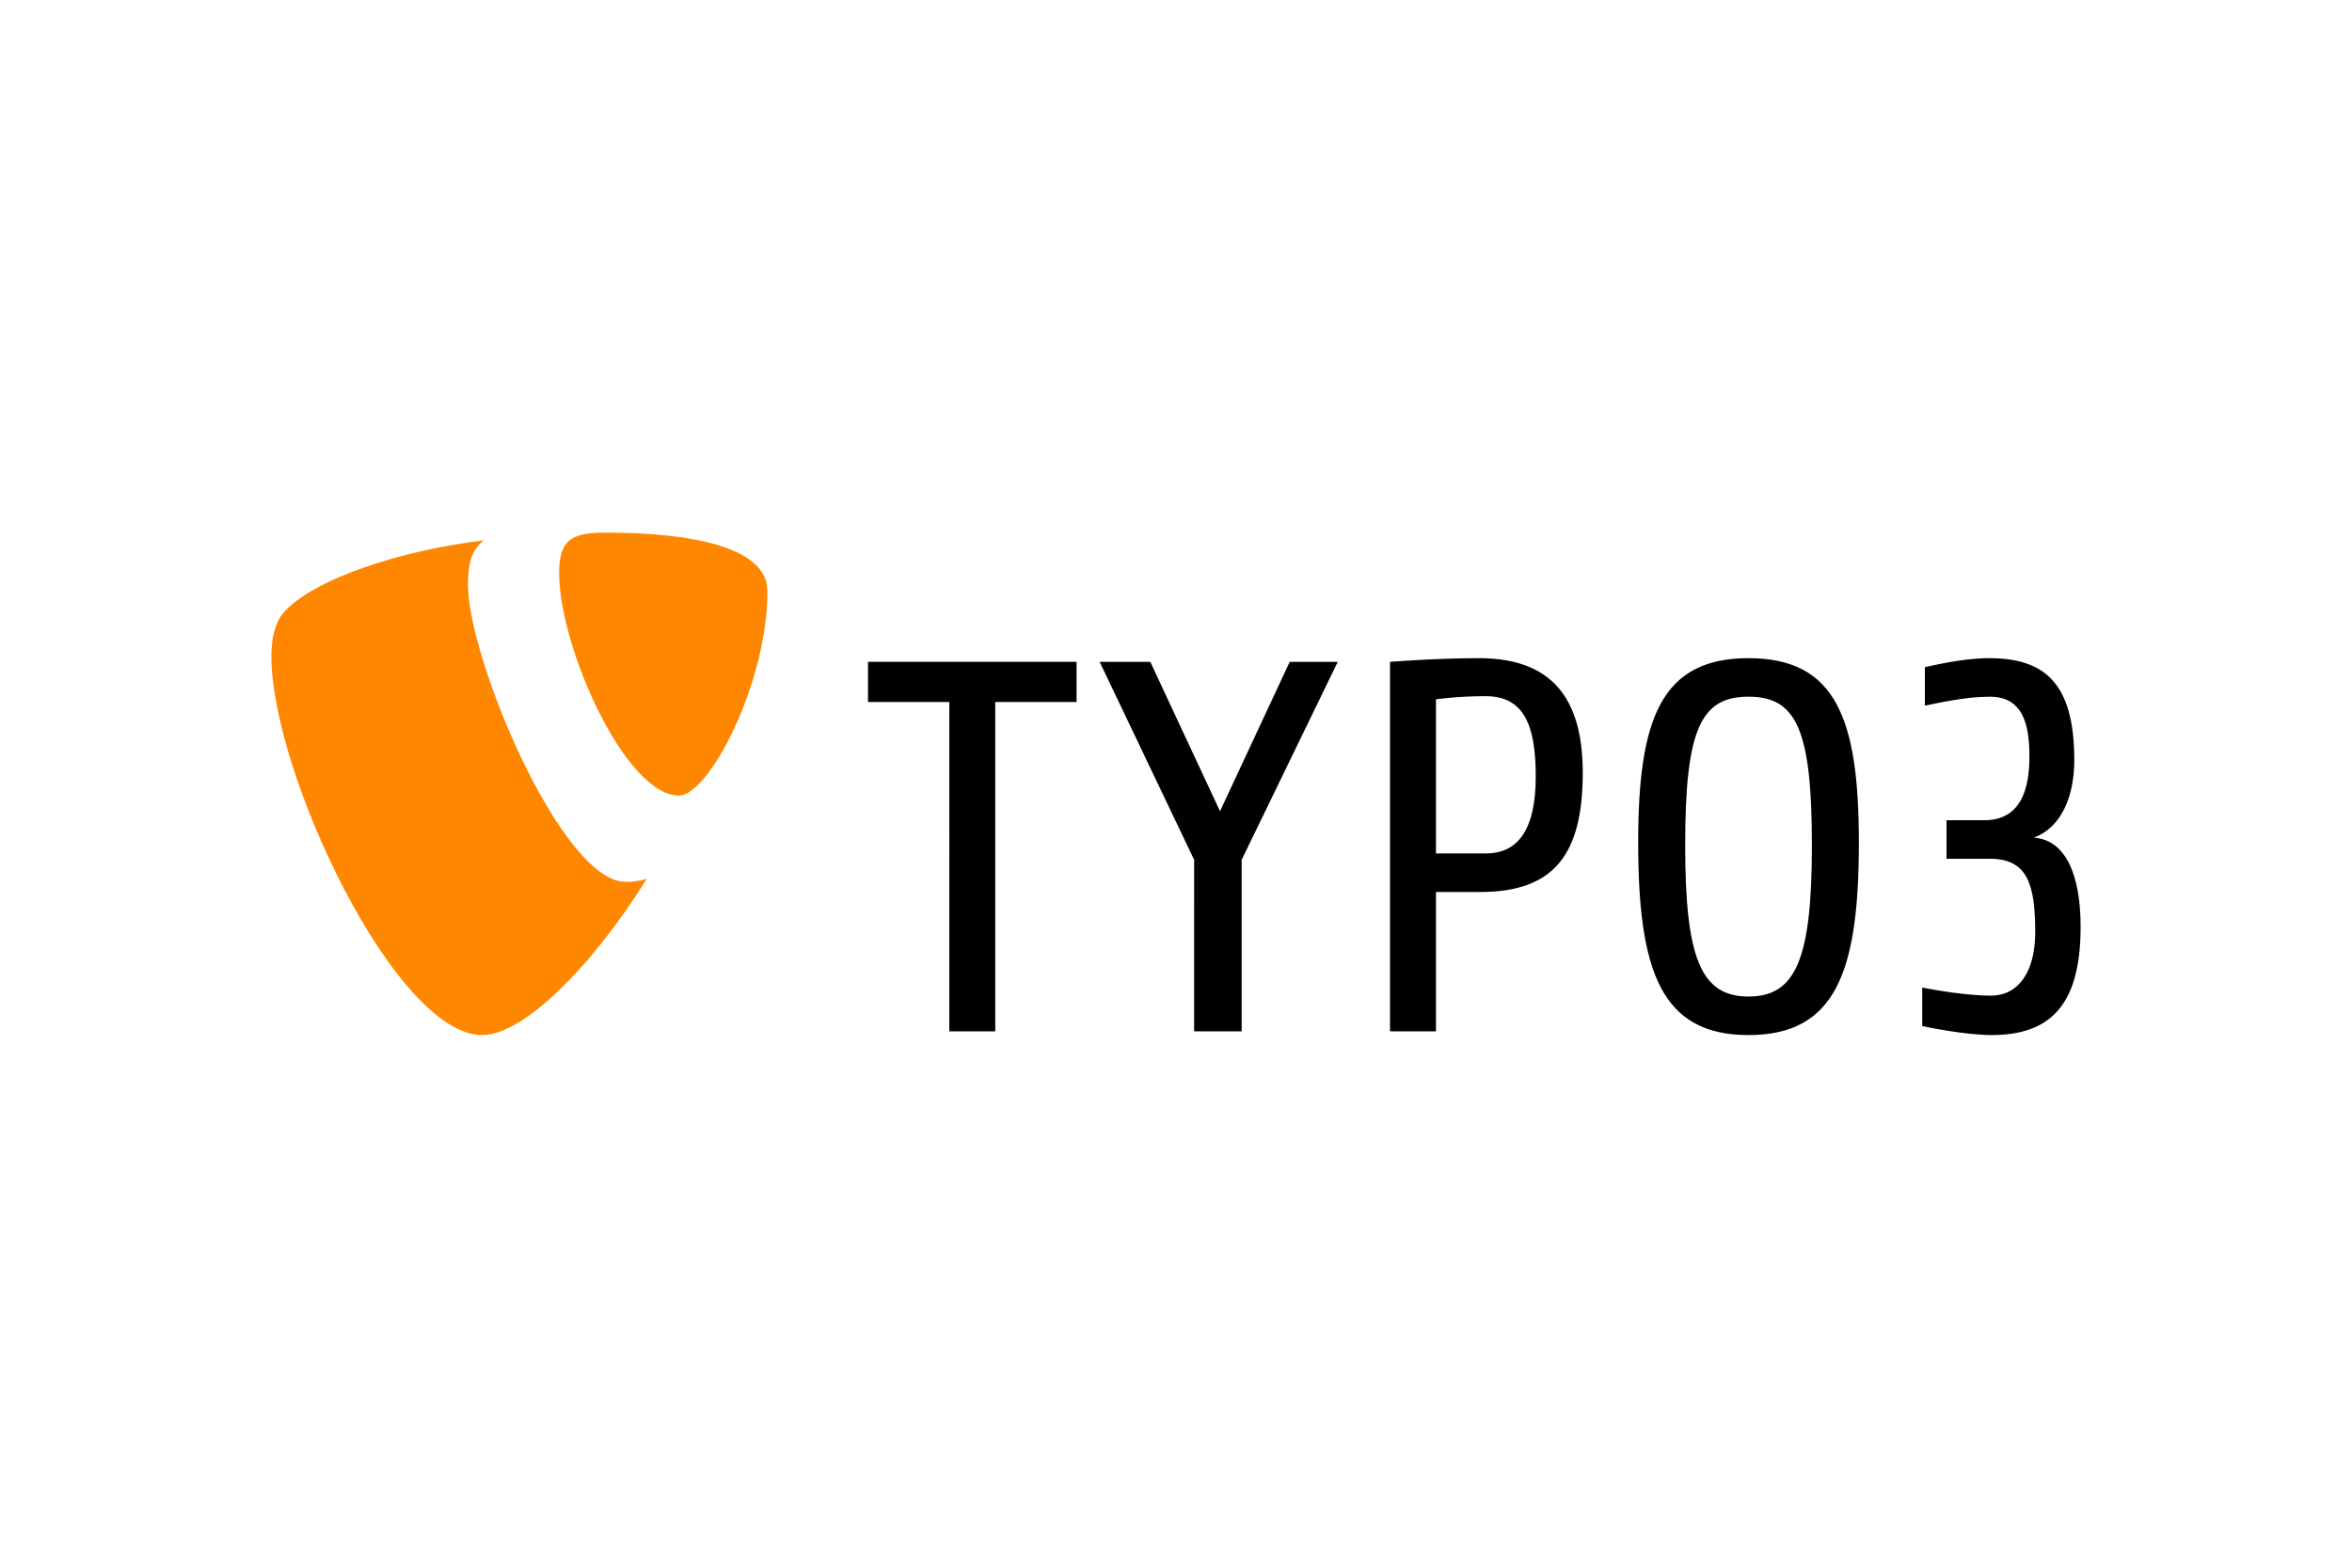
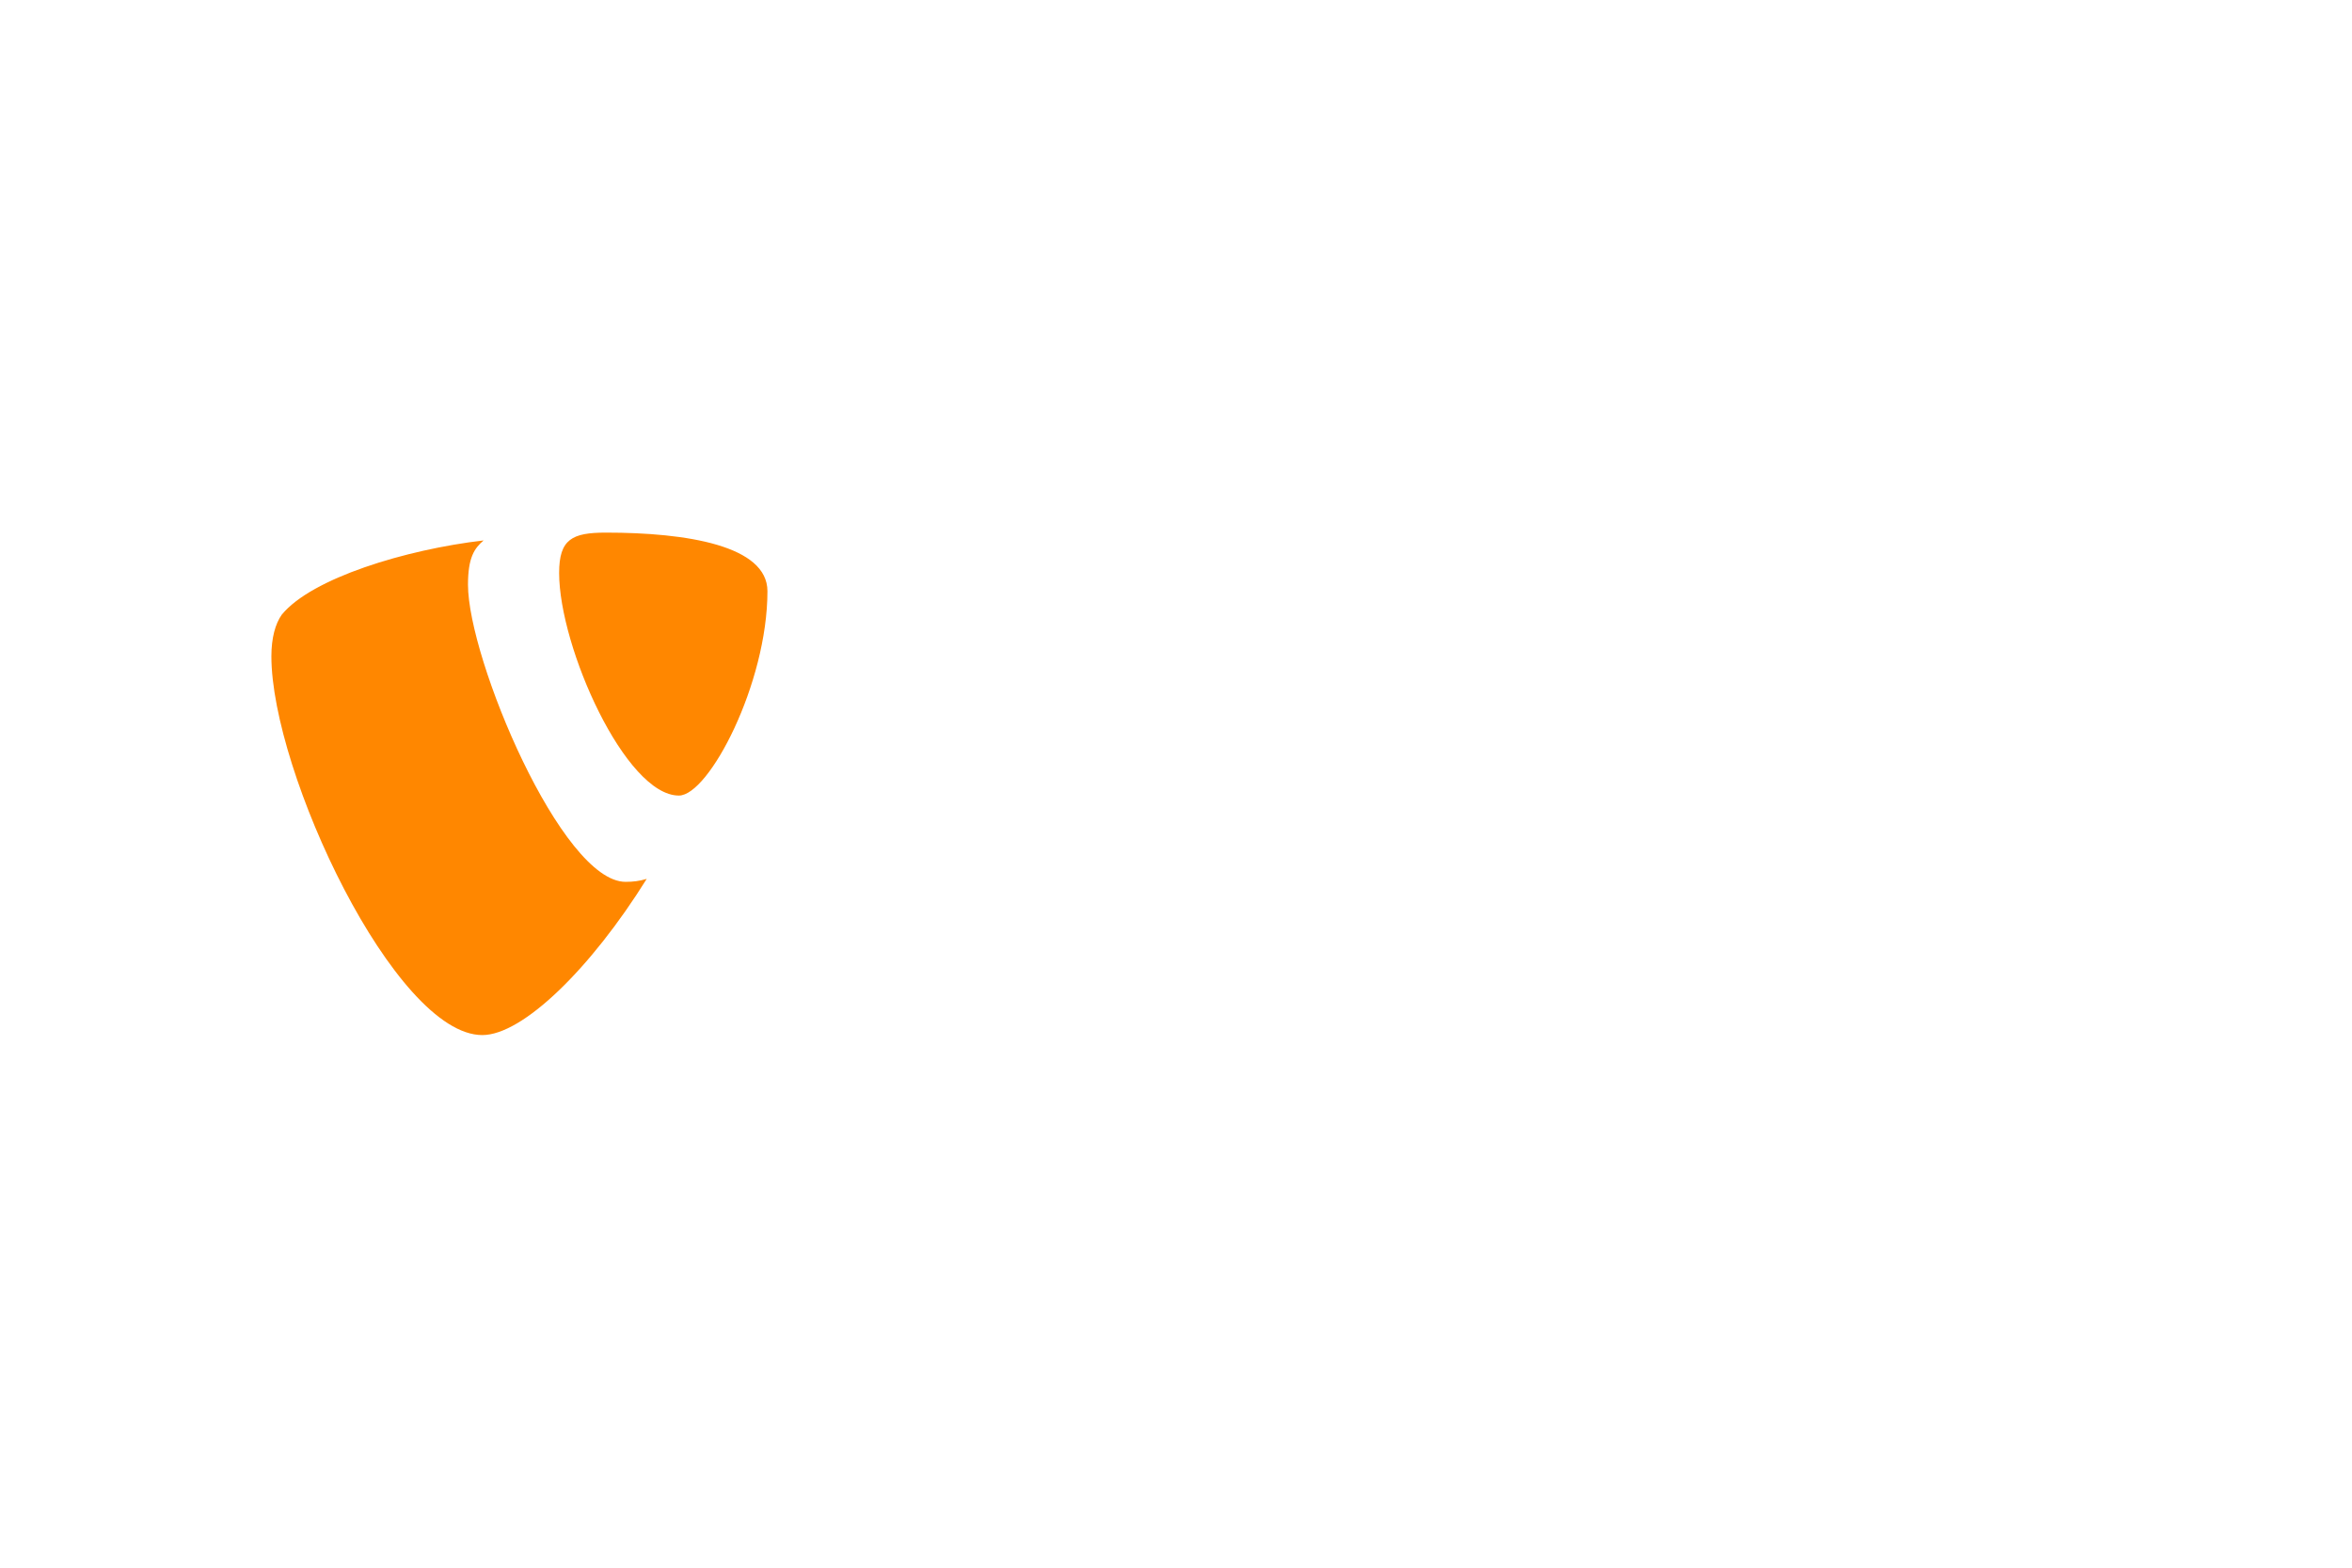
<svg xmlns="http://www.w3.org/2000/svg" height="800" width="1200" viewBox="-54.607 -25.28 473.257 151.683">
-   <path d="M346.091 101.12c-5.205 0-12.96-1.593-13.917-1.81v-7.75c2.551.53 9.135 1.628 13.812 1.628 5.417 0 8.923-4.606 8.923-12.784 0-9.669-1.591-14.767-9.135-14.767h-8.713v-7.755h7.65c8.607 0 9.03-8.819 9.03-13.068 0-8.395-2.657-11.794-7.967-11.794-4.675 0-9.989 1.17-13.069 1.807v-7.754c1.17-.214 7.439-1.806 12.855-1.806 10.944 0 17.211 4.673 17.211 20.505 0 7.223-2.55 13.596-8.18 15.616 6.478.424 9.453 7.541 9.453 17.954 0 15.828-6.159 21.778-17.953 21.778m-48.867-68.1c-9.559 0-12.749 6.484-12.749 29.854 0 22.843 3.19 30.492 12.749 30.492 9.561 0 12.749-7.65 12.749-30.492 0-23.37-3.188-29.854-12.75-29.854m0 68.1c-17.528 0-22.204-12.748-22.204-38.776 0-24.967 4.676-37.077 22.205-37.077 17.53 0 22.202 12.11 22.202 37.077 0 26.028-4.672 38.776-22.202 38.776m-52.91-68.203c-5.845 0-9.986.636-9.986.636v31.02h9.986c5.949 0 10.092-3.931 10.092-15.51 0-10.625-2.55-16.146-10.092-16.146m-1.063 39.412h-8.923v28.045h-9.243V26.01s9.136-.742 17.954-.742c16.149 0 20.825 9.985 20.825 23.052 0 16.15-5.526 24.01-20.613 24.01m-48.017-6.48v34.525h-9.561V65.85l-19.015-39.84h10.196l14.024 30.065L204.9 26.01h9.667zm-49.58-31.763v66.288h-9.241V34.086H120.05v-8.077h41.963v8.077z" />
  <path d="M75.522 69.688c-1.5.443-2.697.595-4.262.595-12.84 0-31.7-44.87-31.7-59.804 0-5.5 1.306-7.335 3.142-8.906C26.985 3.406 8.122 9.171 2.095 16.506.786 18.34 0 21.222 0 24.888c0 23.318 24.887 76.234 42.441 76.234 8.12 0 21.816-13.36 33.081-31.434M67.327 0c16.242 0 32.487 2.62 32.487 11.789C99.814 30.39 88.025 52.92 82 52.92c-10.74 0-24.101-29.864-24.101-44.797C57.898 1.31 60.518 0 67.327 0" fill="#ff8700" />
</svg>